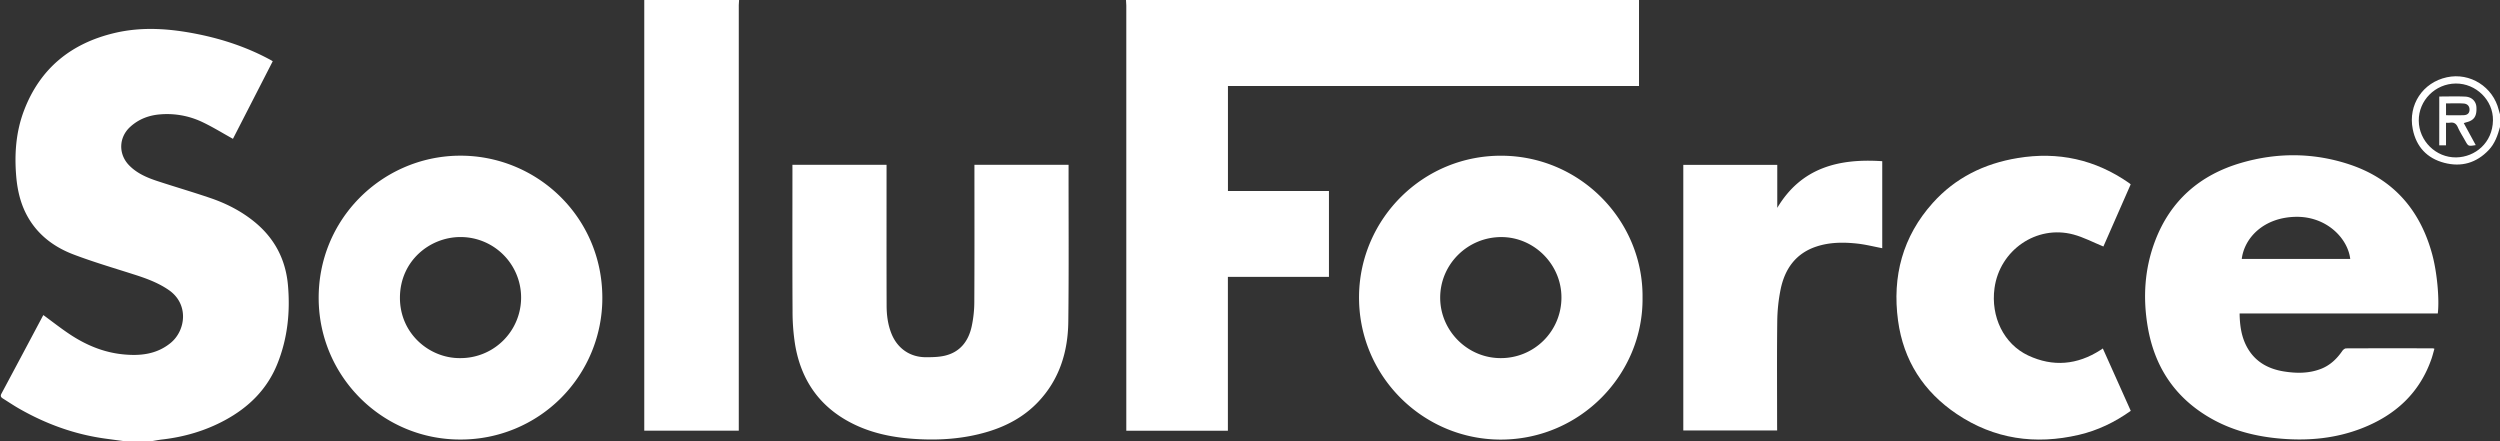
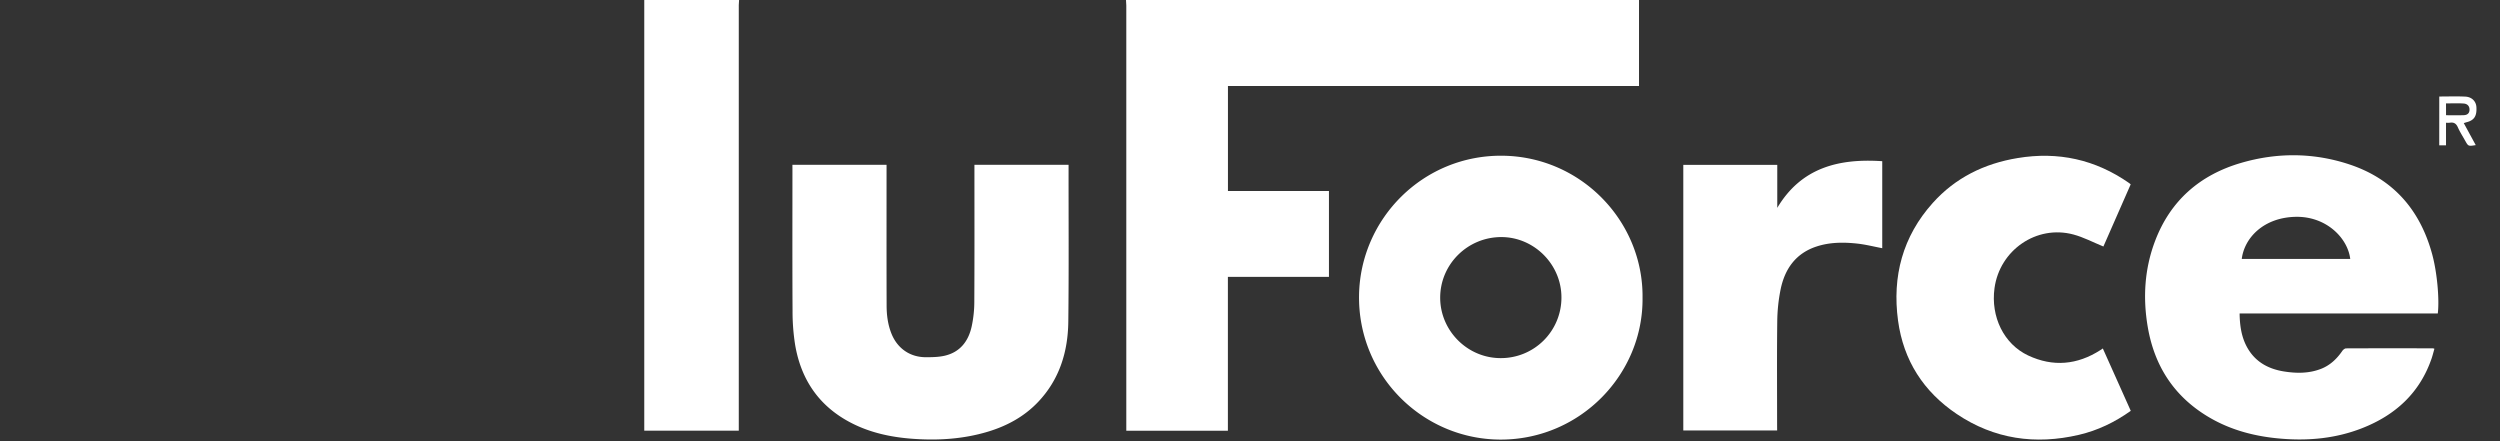
<svg xmlns="http://www.w3.org/2000/svg" id="f0be9b94-bbab-4fe8-8863-1fb38bee6444" data-name="Ebene 1" viewBox="0 0 2953 521">
  <rect x="0" y="0" width="2953" height="521" fill="#333333" stroke="none" />
  <title>SoluForce-Logo-color-white</title>
  <path d="M1936,0V101.56H1450.45V225.61h119.31V327H1450.38V508.77h-120v-6.44q0-247.95,0-495.88c0-2.15-.23-4.3-.35-6.45Z" style="fill:#fff" />
-   <path d="M146,521l-21-2.83c-36.62-4.95-70.68-17.31-102.64-35.64-6.48-3.71-12.68-7.91-19-11.85-2.33-1.45-3.1-3-1.64-5.75q24.65-46.08,49.14-92.24a1.39,1.39,0,0,1,.43-.47c10.22,7.48,20.16,15.3,30.64,22.31,19.14,12.81,40.05,21.68,63.1,24,20.21,2.07,39.79.21,56.52-13.45,17.9-14.62,21.87-46-2.28-62.55-12.93-8.88-27.34-14-42.06-18.66-23.45-7.5-47.13-14.46-70.13-23.19C65.44,292.5,46.93,279.31,34.46,259c-9.51-15.49-13.75-32.69-15.28-50.5-2.28-26.57-.37-52.85,9.21-78C47.36,80.7,84,51.18,135.24,39c32.83-7.79,65.71-5.25,98.39,1.34,30.21,6.08,59.16,15.85,86.3,30.64.58.32,1.13.69,2.23,1.36-15.85,30.92-31.68,61.8-47,91.65-12.53-6.92-24.5-14.39-37.2-20.3a96.87,96.87,0,0,0-48.56-8.61c-13.4,1-25.61,5.6-35.66,14.83-13.55,12.43-14.08,32.12-1.27,45.32,9.29,9.57,21.24,14.64,33.58,18.7,20.9,6.87,42,13,62.87,20.13,18.61,6.37,36,15.31,51.41,27.79,23.94,19.42,37.16,44.6,39.83,75.28,2.76,31.88-.57,63-12.6,92.83-12.12,30-33.84,51.28-62,66.46-23.18,12.52-48,19.73-74.11,22.71-3.86.44-7.68,1.21-11.52,1.83Z" style="fill:#fff" />
  <path d="M873,0c-.12,2-.35,4-.35,6q0,248.22,0,496.45v6.26H761V0Z" style="fill:#fff" />
-   <path d="M2953,150c-2.73,9.88-6,19.48-13.26,27.16-14.59,15.4-32.45,20.47-52.63,15.16-20.38-5.36-33.08-19-37.19-39.84-5.69-28.76,11.9-55.12,40.4-61.23,27.35-5.88,54.46,11.28,61.23,38.73.42,1.69,1,3.35,1.45,5Zm-52.3-51.34c-24.25.25-43.86,20-43.66,43.91s20.29,43.74,44.26,43.35c22.32-.37,42.9-17.16,43.39-43.72C2945.13,118.29,2924.55,98.42,2900.7,98.66Z" style="fill:#fff" />
  <path d="M2879.52,370.29h-234.1c.22,14.28,2.11,27.83,9,40.19,9.51,17,24.92,25.36,43.47,28.3,14.72,2.34,29.51,2.45,43.74-3.11,10.75-4.21,18.69-11.82,25.15-21.23.95-1.4,2.95-2.93,4.48-2.94,34.16-.15,68.33-.09,102.49-.06a9.68,9.68,0,0,1,1.78.52c-1.06,3.7-2,7.48-3.21,11.15-14,41.07-43,67.38-82.61,82.81-30.24,11.79-61.71,14.86-93.95,12.34-30.52-2.38-59.56-9.61-86.1-25.17-41.14-24.13-64.84-60.31-72.76-107.06-5.84-34.4-3.78-68.31,8.54-101,18.08-48,53.07-78.42,101.75-92.62,42.82-12.5,86.11-12.2,128.51,2,51.65,17.34,83.16,54,97.24,106.11C2878.69,321.69,2881.58,353.62,2879.52,370.29ZM2776.1,305.82c-3-24.69-28.25-50.26-64.08-49.71-38.1.59-61,24.87-64.05,49.71Z" style="fill:#fff" />
  <path d="M936,194.64h111.2v6c0,53.31-.09,106.63.07,160,0,11.3,1.4,22.51,5.62,33.2,6.93,17.56,21.92,28.15,40.77,28.1,7.27,0,14.73-.1,21.77-1.66,18.43-4.1,28.44-17.06,32.31-34.67a140.42,140.42,0,0,0,3.12-29.13c.29-52,.14-104,.14-156V194.7h111.2V200c-.05,60,.39,120-.32,179.94-.42,35.72-10.51,68.47-35.85,95.05-16.45,17.26-36.78,28.2-59.41,35-28.69,8.58-58,10.45-87.81,8.36-25.41-1.78-50-6.89-72.76-18.51-38.13-19.43-59.91-51.06-66.89-92.83a253.45,253.45,0,0,1-3-40.19c-.32-55.48-.13-111-.13-166.45Z" style="fill:#fff" />
-   <path d="M544,519.16c-91.09.32-166.39-73-167.57-165.14-1.22-95,74.59-168.38,164.22-170.1,91.65-1.76,170.59,71,170.83,167.52A167.1,167.1,0,0,1,544,519.16ZM543.89,423a71.5,71.5,0,0,0,.29-143c-36.15-.15-71.58,27.89-71.77,71.45C472.22,394.46,507.76,423.56,543.89,423Z" style="fill:#fff" />
  <path d="M1940.17,351.7c.94,90.39-73.42,167.33-167.08,167.53-92.57.19-169.25-75.7-167.78-170.55,1.41-90.49,75.86-166,170-164.74C1867.72,185.21,1941.15,261.43,1940.17,351.7ZM1772.52,423a71.44,71.44,0,0,0,71.85-71.23c.28-39.06-32-71.72-71-71.74-39.83,0-72.22,32.09-72.22,71.6C1701.16,390.73,1733.42,423,1772.52,423Z" style="fill:#fff" />
  <path d="M2484.53,291.18c-12.22-5-23.47-11-35.47-14.2-43.59-11.63-87,18.5-93.15,63.36-4.62,33.91,11.06,66.05,39.71,79.53,29.35,13.8,58,11.17,85.24-6.26.84-.53,1.64-1.11,3-2,11.06,24.67,22,49.1,33,73.67-18.82,13.46-39.11,23.18-61.25,28.36-51.42,12-100,5.14-144.25-24.58-39.25-26.38-63-63.25-69.39-110.33-7.07-52.27,5.46-99.37,41-139,26.72-29.78,60.81-46.51,100.1-53,48-8,92,1.64,131.93,29.56.54.37,1,.84,1.77,1.47Z" style="fill:#fff" />
  <path d="M2099.17,508.44H1988.31V194.76h111v50.76c28.48-47.78,73-58.5,124-55.12V293.18c-9.94-1.88-19.73-4.4-29.67-5.47-16.09-1.72-32.26-1.68-47.89,3.44-24.67,8.07-37.57,26.56-42.53,50.83a203.25,203.25,0,0,0-3.93,38c-.48,40.82-.17,81.64-.17,122.46Z" style="fill:#fff" />
  <path d="M2881.26,114c10.5,0,20.63-.37,30.73.12,7.79.37,12.76,5.61,13.15,12.41.61,10.43-2.56,15.43-11.19,17.73-1.13.3-2.23.68-3.75,1.14l14.14,26c-8.79,1.43-8.79,1.43-12.51-5.24-2.9-5.22-6.2-10.27-8.59-15.72-2-4.56-4.83-6.28-9.58-5.47a29.09,29.09,0,0,1-4.43,0v26.69h-8Zm8,22.11c7.11,0,14,.16,20.86-.06,3.79-.13,6.74-1.82,6.87-6.26.13-4.76-2.86-7.24-7-7.51-6.87-.47-13.79-.13-20.77-.13Z" style="fill:#fff" />
</svg>